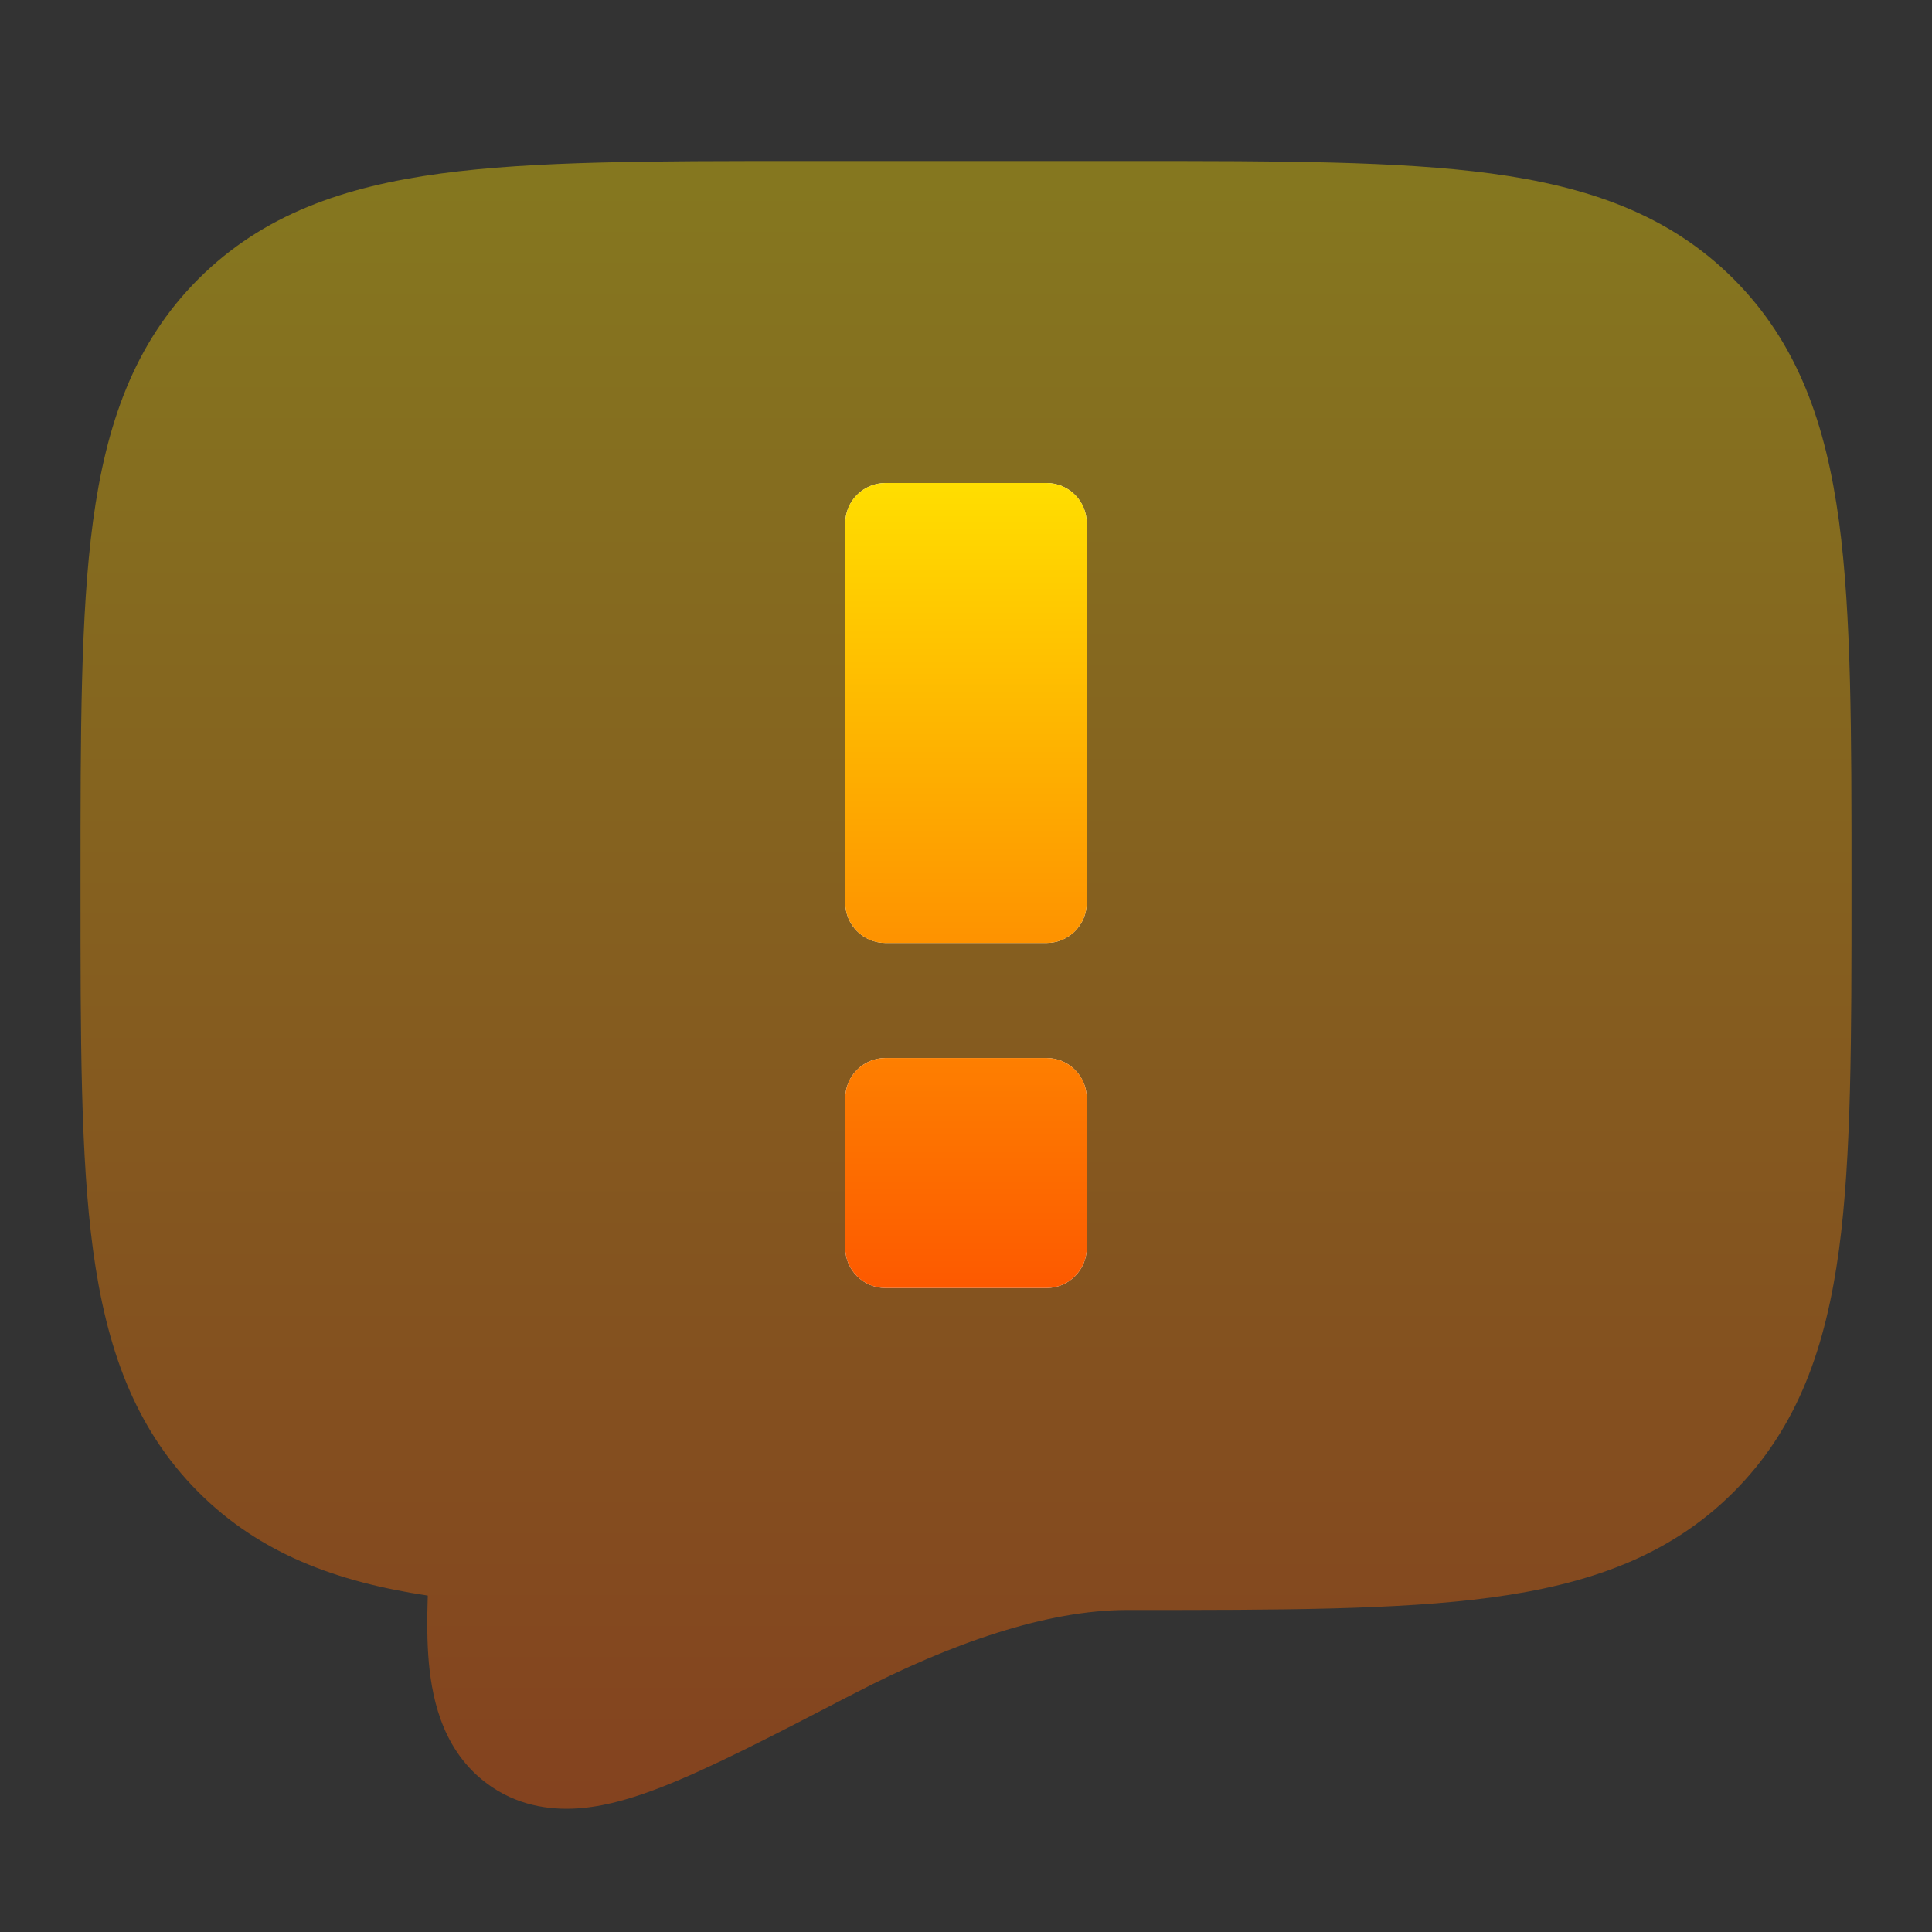
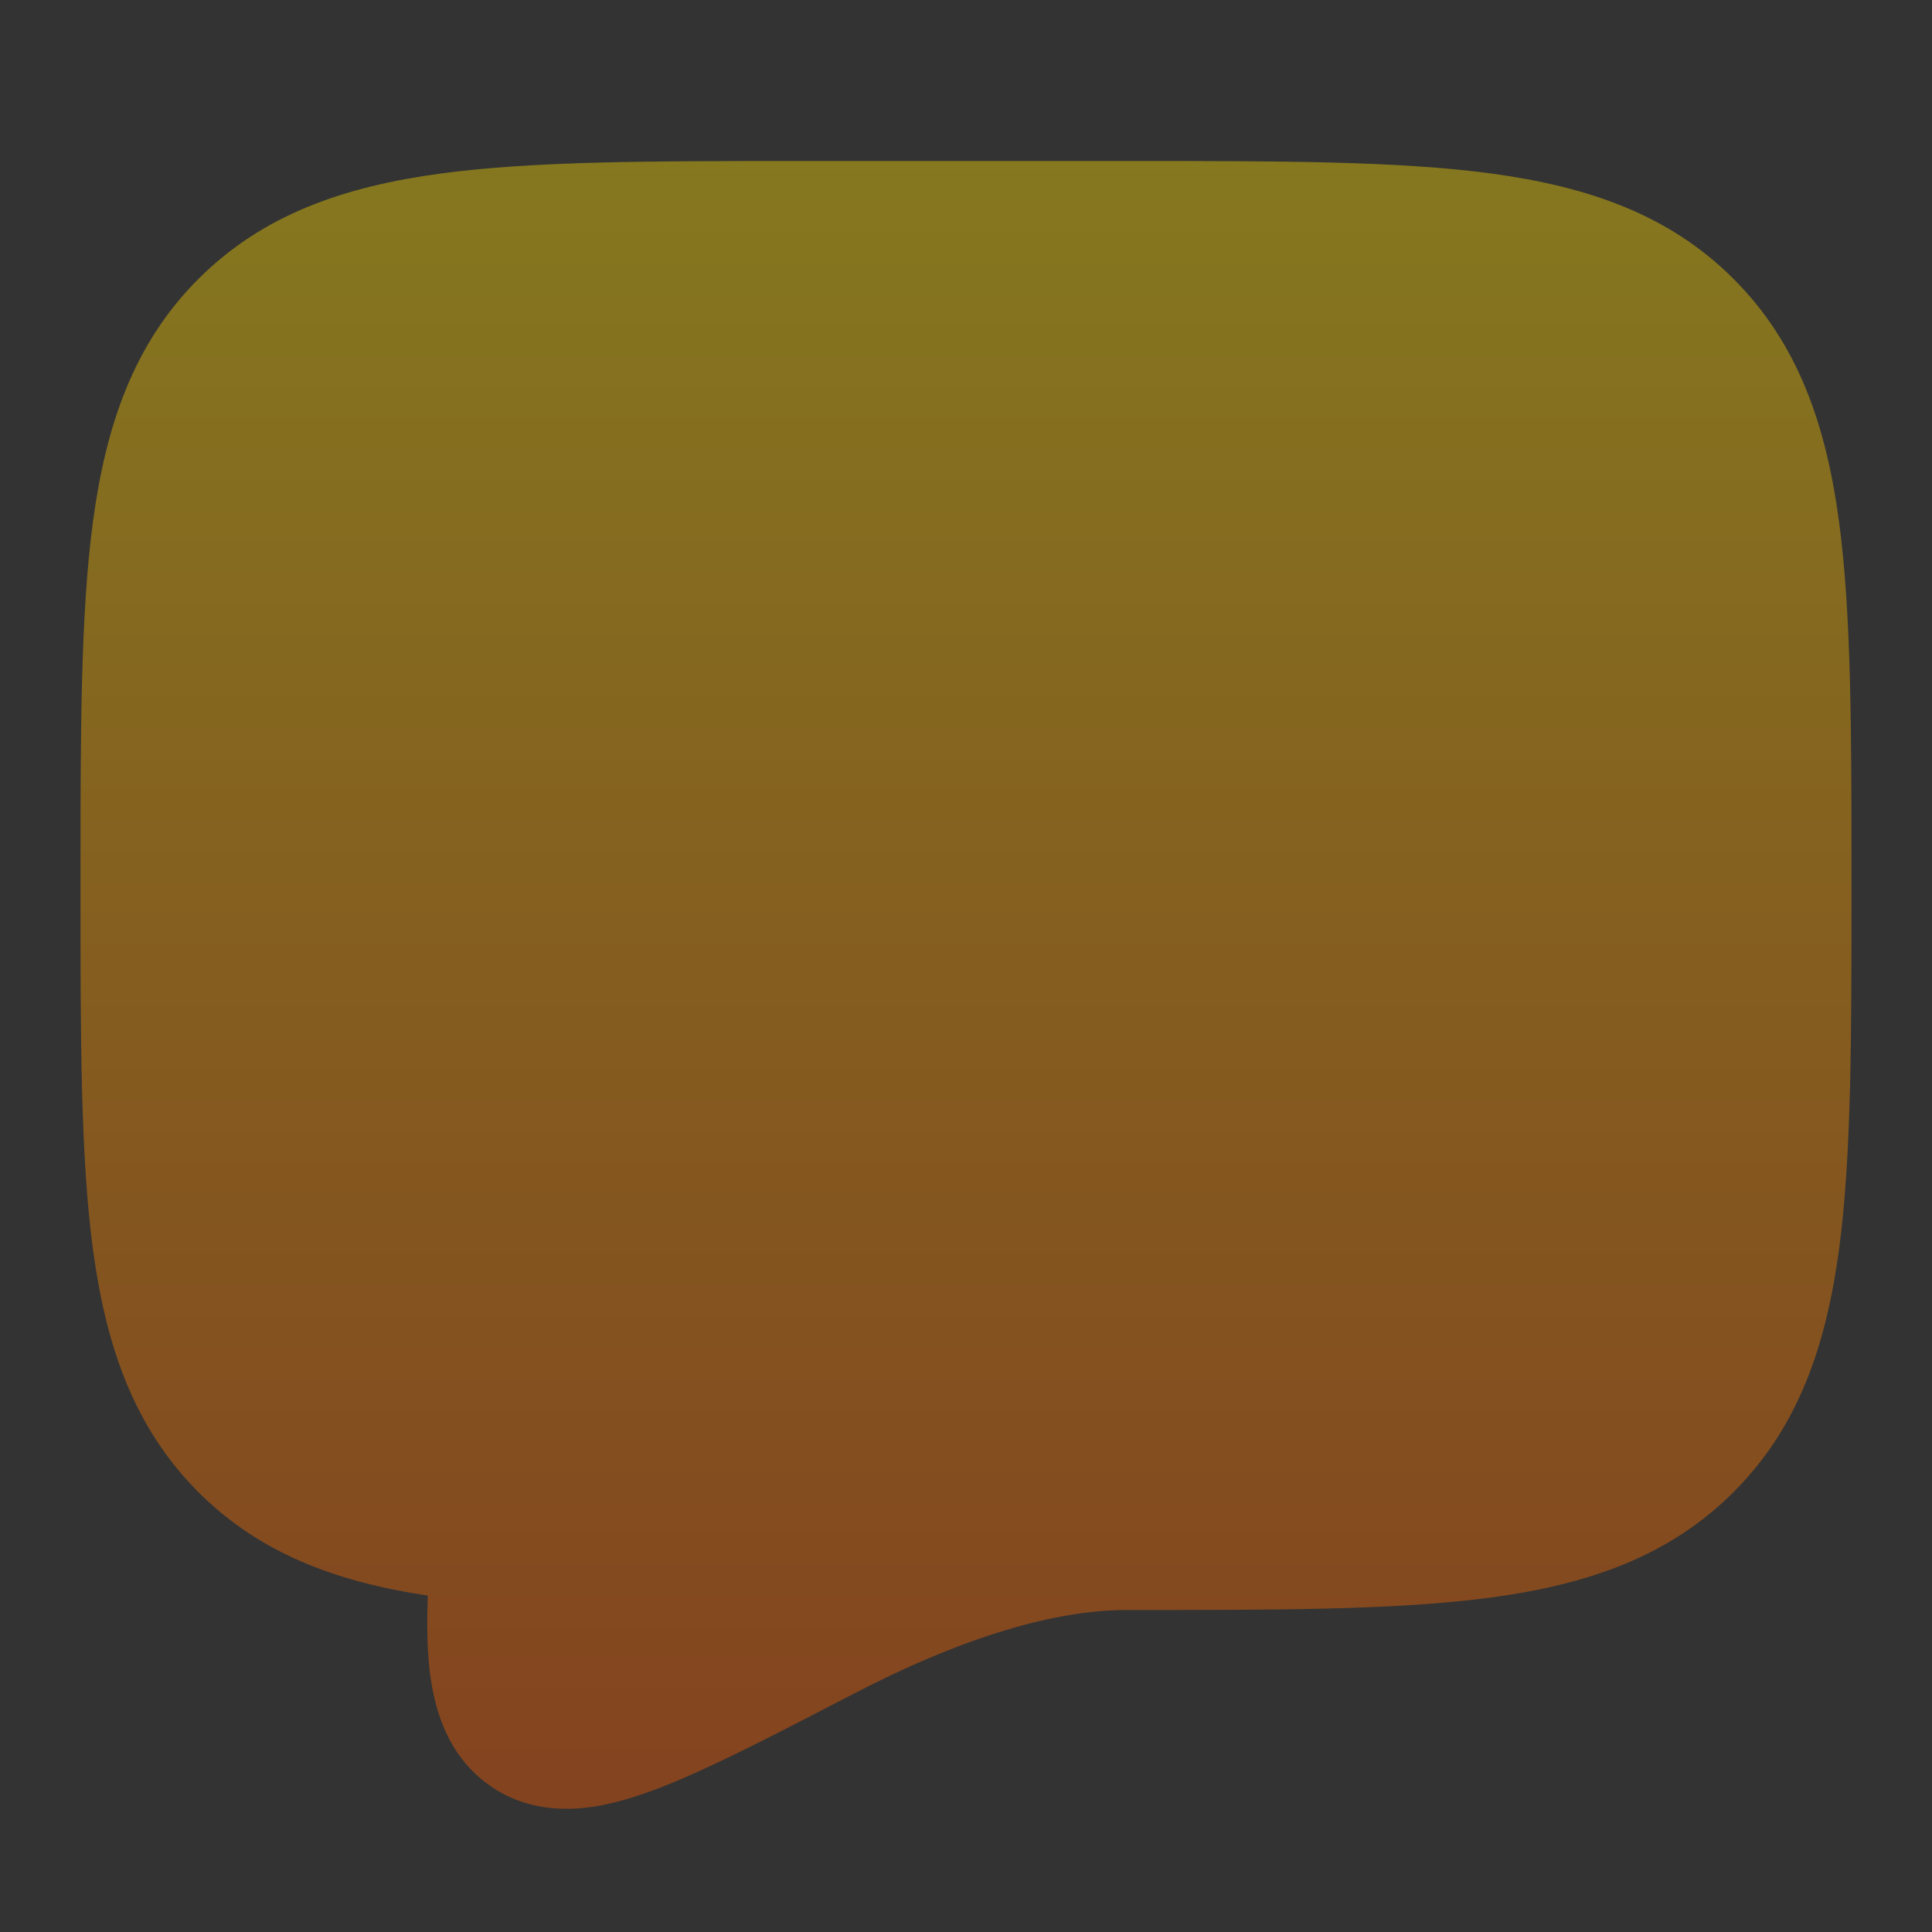
<svg xmlns="http://www.w3.org/2000/svg" width="24" height="24" viewBox="0 0 24 24" fill="none">
  <rect x="0" y="0" width="24" height="24" fill="#333333" stroke="none" />
  <path opacity="0.4" d="M5.314 19.821C4.185 19.651 3.23 19.302 2.464 18.535C1.662 17.732 1.317 16.722 1.155 15.522C1 14.366 1 12.896 1 11.073V10.927C1 9.104 1 7.634 1.155 6.478C1.317 5.278 1.662 4.267 2.465 3.465C3.268 2.662 4.278 2.317 5.478 2.155C6.634 2 8.103 2 9.927 2H14.073C15.897 2 17.366 2 18.522 2.155C19.722 2.317 20.733 2.662 21.535 3.465C22.338 4.268 22.683 5.278 22.845 6.478C23 7.634 23 9.104 23 10.928V11.072C23 12.896 23 14.366 22.845 15.522C22.683 16.722 22.338 17.733 21.535 18.535C20.733 19.338 19.722 19.683 18.522 19.845C17.366 20 15.896 20 14.072 20H14C13.004 20 11.813 20.413 10.62 21.033L10.557 21.065C9.608 21.558 8.821 21.966 8.21 22.203C7.896 22.325 7.564 22.429 7.235 22.46C6.893 22.492 6.486 22.451 6.113 22.201C5.517 21.801 5.373 21.141 5.328 20.663C5.305 20.412 5.303 20.129 5.314 19.821Z" fill="url(#paint0_linear_19_144)" />
-   <path d="M11 6C10.724 6 10.5 6.224 10.5 6.5V11.214C10.5 11.49 10.724 11.714 11 11.714H13C13.276 11.714 13.5 11.49 13.5 11.214V6.5C13.5 6.224 13.276 6 13 6H11ZM11 13.143C10.724 13.143 10.5 13.367 10.5 13.643V15.5C10.5 15.776 10.724 16 11 16H13C13.276 16 13.5 15.776 13.5 15.5V13.643C13.5 13.367 13.276 13.143 13 13.143H11Z" fill="white" />
-   <path d="M11 6C10.724 6 10.5 6.224 10.5 6.5V11.214C10.5 11.49 10.724 11.714 11 11.714H13C13.276 11.714 13.5 11.49 13.5 11.214V6.5C13.5 6.224 13.276 6 13 6H11ZM11 13.143C10.724 13.143 10.5 13.367 10.5 13.643V15.5C10.5 15.776 10.724 16 11 16H13C13.276 16 13.5 15.776 13.5 15.5V13.643C13.5 13.367 13.276 13.143 13 13.143H11Z" fill="url(#paint1_linear_19_144)" />
  <defs>
    <linearGradient id="paint0_linear_19_144" x1="12" y1="22.469" x2="12" y2="2" gradientUnits="userSpaceOnUse">
      <stop stop-color="#FD5900" />
      <stop offset="1" stop-color="#FFDE00" />
    </linearGradient>
    <linearGradient id="paint1_linear_19_144" x1="12" y1="16" x2="12" y2="6" gradientUnits="userSpaceOnUse">
      <stop stop-color="#FD5900" />
      <stop offset="1" stop-color="#FFDE00" />
    </linearGradient>
  </defs>
</svg>